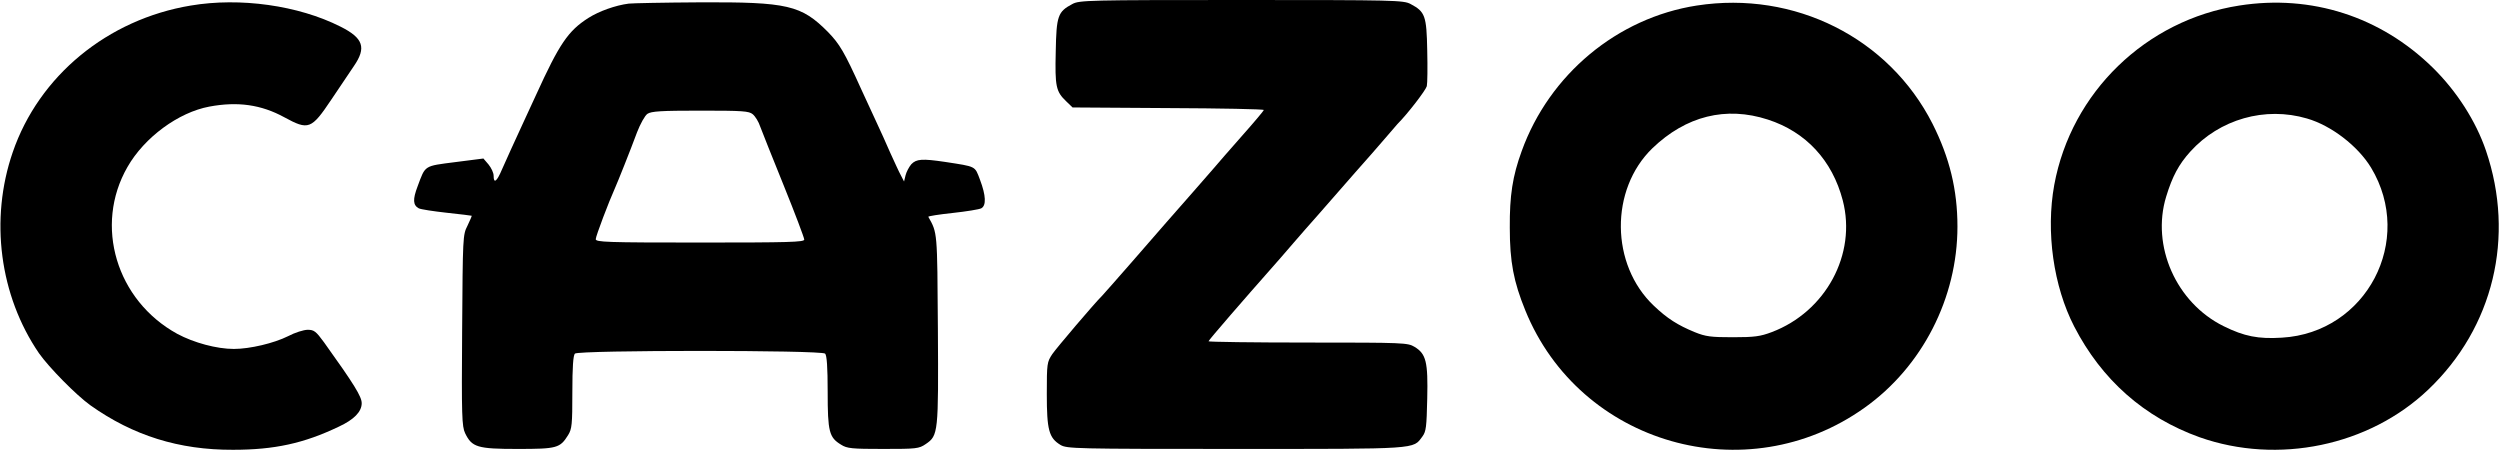
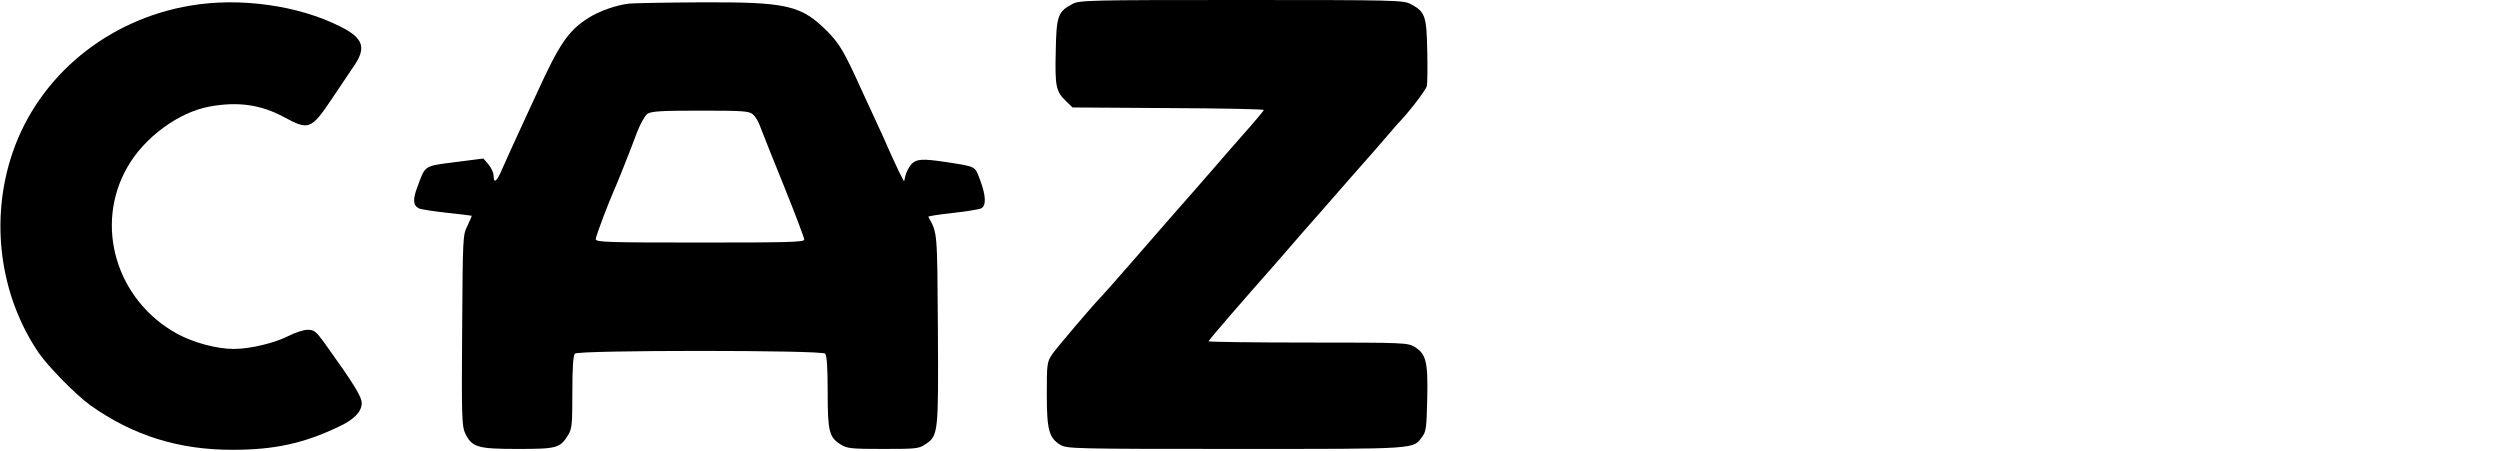
<svg xmlns="http://www.w3.org/2000/svg" version="1.0" width="1175pt" height="212pt" viewBox="0 0 1175 212" preserveAspectRatio="xMidYMid meet">
  <g transform="translate(0,212) scale(0.1,-0.1)" fill="#000000" stroke="none">
    <path d="M5040 2101 c-68 -36 -75 -55 -78 -223 -4 -165 1 -188 49 -234 l30 -29 450 -3 c247 -1 449 -5 449 -9 0 -3 -46 -58 -103 -122 -56 -64 -118 -134 -136 -156 -19 -22 -62 -71 -96 -110 -61 -69 -173 -197 -284 -325 -64 -73 -134 -153 -141 -160 -35 -34 -214 -245 -234 -274 -25 -38 -26 -43 -26 -188 0 -169 10 -206 64 -239 30 -18 66 -19 823 -19 867 0 833 -2 878 58 18 24 20 46 23 178 4 173 -5 211 -60 244 -32 19 -49 20 -500 20 -258 0 -468 3 -468 6 0 5 177 209 301 349 15 17 60 68 100 115 41 47 78 90 84 96 5 6 35 39 65 74 30 35 93 107 140 160 47 53 108 122 135 154 28 32 56 65 63 73 49 49 133 159 138 178 3 12 4 88 2 168 -3 163 -10 182 -78 218 -33 18 -74 19 -795 19 -721 0 -762 -1 -795 -19z" />
    <path d="M897 2094 c-392 -65 -714 -331 -837 -689 -109 -316 -62 -674 123 -945 47 -67 175 -197 242 -245 200 -142 416 -210 670 -209 195 0 333 30 498 109 71 33 107 70 107 110 0 31 -35 88 -177 286 -38 52 -47 59 -77 59 -18 0 -60 -13 -92 -30 -66 -33 -179 -60 -255 -60 -80 0 -188 29 -266 71 -286 157 -392 509 -234 784 80 140 240 257 385 284 134 25 244 9 352 -50 114 -62 127 -58 222 84 38 56 85 126 105 156 60 87 45 132 -63 186 -198 100 -472 138 -703 99z" />
    <path d="M2955 2103 c-63 -8 -140 -36 -189 -67 -96 -61 -137 -122 -246 -361 -10 -22 -37 -80 -60 -130 -50 -109 -71 -154 -101 -222 -24 -57 -39 -68 -39 -29 0 14 -11 37 -24 53 l-24 28 -133 -17 c-148 -19 -139 -14 -176 -113 -24 -63 -22 -89 5 -104 9 -5 69 -14 132 -21 63 -7 116 -13 117 -14 1 -1 -8 -22 -20 -47 -22 -43 -22 -52 -25 -492 -3 -405 -1 -451 14 -483 32 -66 57 -74 247 -74 185 0 199 4 237 65 18 29 20 49 20 202 0 118 4 173 12 181 17 17 1159 17 1176 0 8 -8 12 -63 12 -180 0 -188 7 -214 63 -248 28 -18 51 -20 198 -20 156 0 168 1 200 23 59 40 60 52 57 542 -3 462 -2 449 -45 526 -2 3 49 11 114 18 65 7 126 17 135 22 24 13 22 60 -6 134 -25 66 -16 61 -164 84 -108 16 -135 14 -159 -11 -11 -13 -23 -36 -27 -52 l-7 -29 -15 29 c-9 16 -30 63 -49 104 -18 41 -49 111 -70 155 -20 44 -50 109 -67 145 -80 177 -102 213 -156 269 -126 127 -189 142 -604 140 -167 -1 -316 -4 -333 -6z m583 -520 c12 -10 28 -36 35 -58 8 -22 58 -147 111 -278 53 -131 96 -245 96 -253 0 -12 -71 -14 -490 -14 -442 0 -490 2 -490 16 0 14 62 177 90 239 13 29 73 179 104 263 15 39 37 79 49 87 18 12 63 15 248 15 201 0 229 -2 247 -17z" />
-     <path d="M7975 2094 c-374 -58 -693 -324 -823 -684 -43 -118 -57 -209 -56 -360 0 -161 18 -254 73 -389 256 -630 1039 -854 1595 -457 271 193 436 516 436 851 0 173 -37 324 -117 483 -205 404 -649 627 -1108 556z m334 -536 c179 -58 303 -192 352 -380 66 -253 -80 -523 -334 -619 -53 -20 -80 -24 -182 -24 -104 0 -128 3 -180 24 -80 33 -129 64 -192 124 -204 193 -207 546 -7 740 158 152 346 199 543 135z" />
-     <path d="M10525 2094 c-439 -68 -790 -408 -870 -843 -40 -220 -4 -476 94 -666 129 -250 329 -427 589 -520 368 -130 797 -41 1075 224 306 291 409 718 271 1123 -47 138 -137 279 -250 390 -245 240 -570 345 -909 292z m318 -531 c114 -33 239 -129 301 -231 206 -342 -22 -776 -419 -799 -111 -7 -177 6 -274 54 -223 110 -341 377 -270 609 29 95 59 151 113 211 138 153 352 214 549 156z" />
  </g>
</svg>